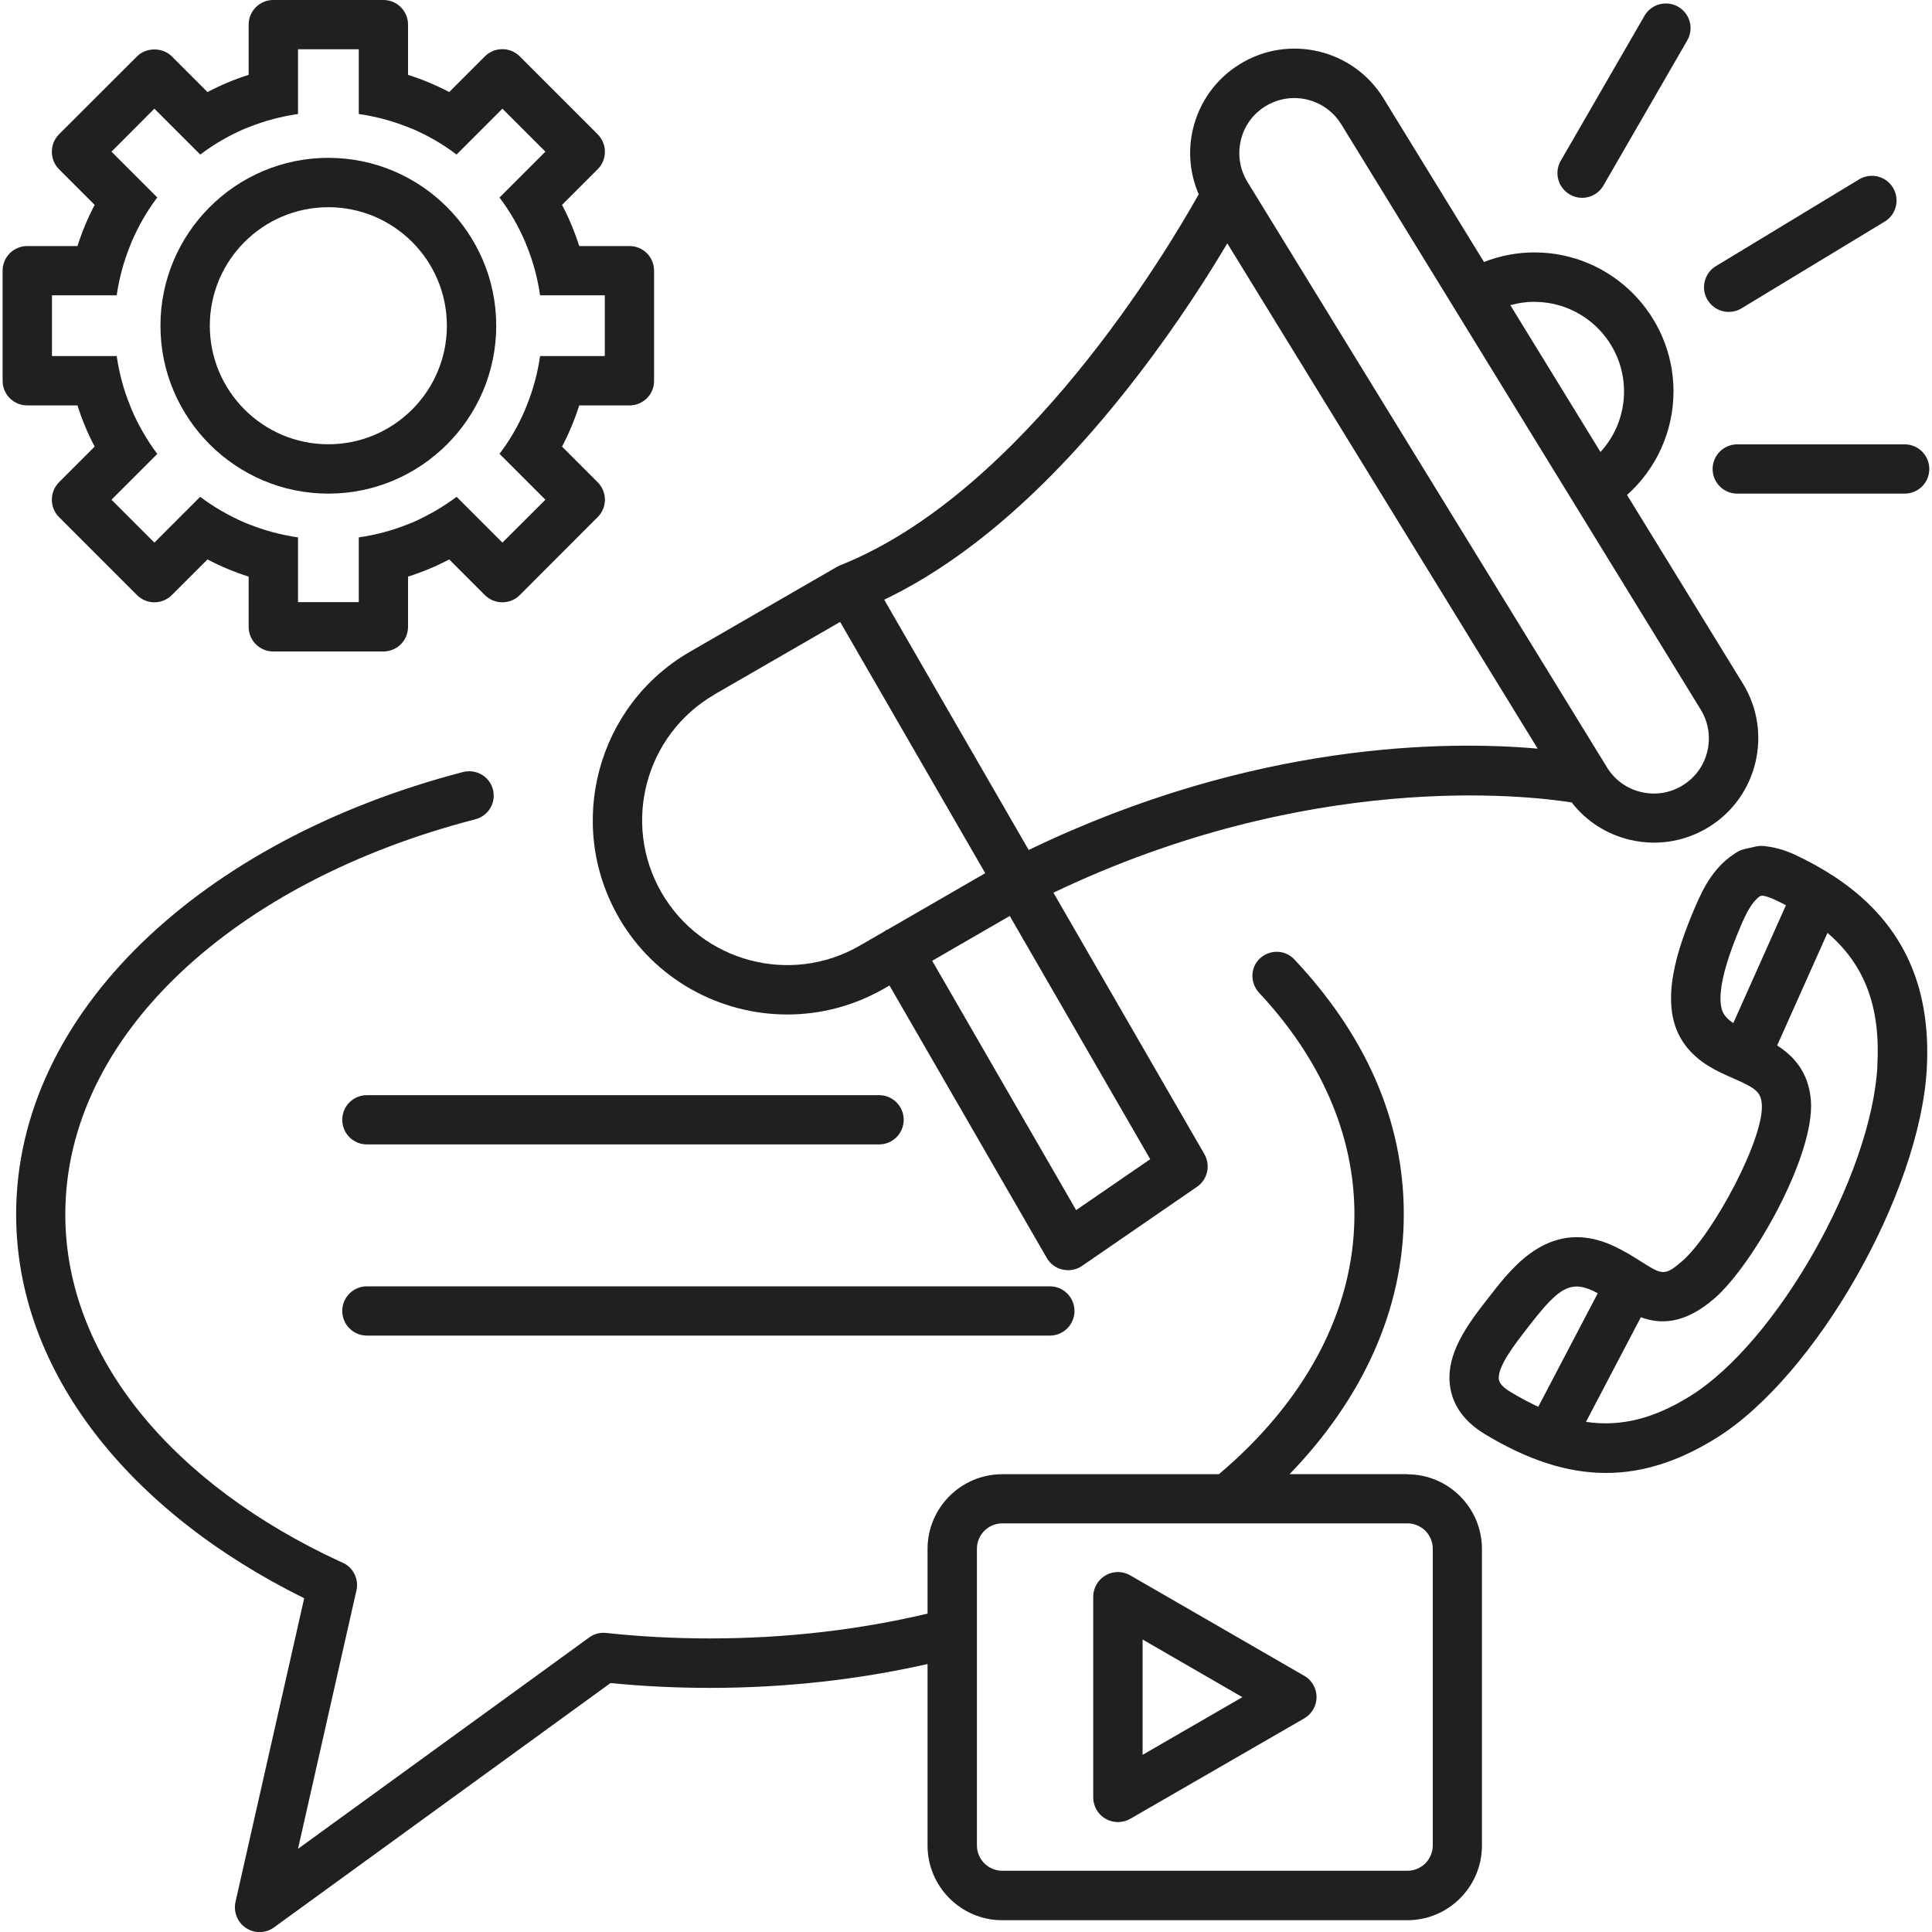
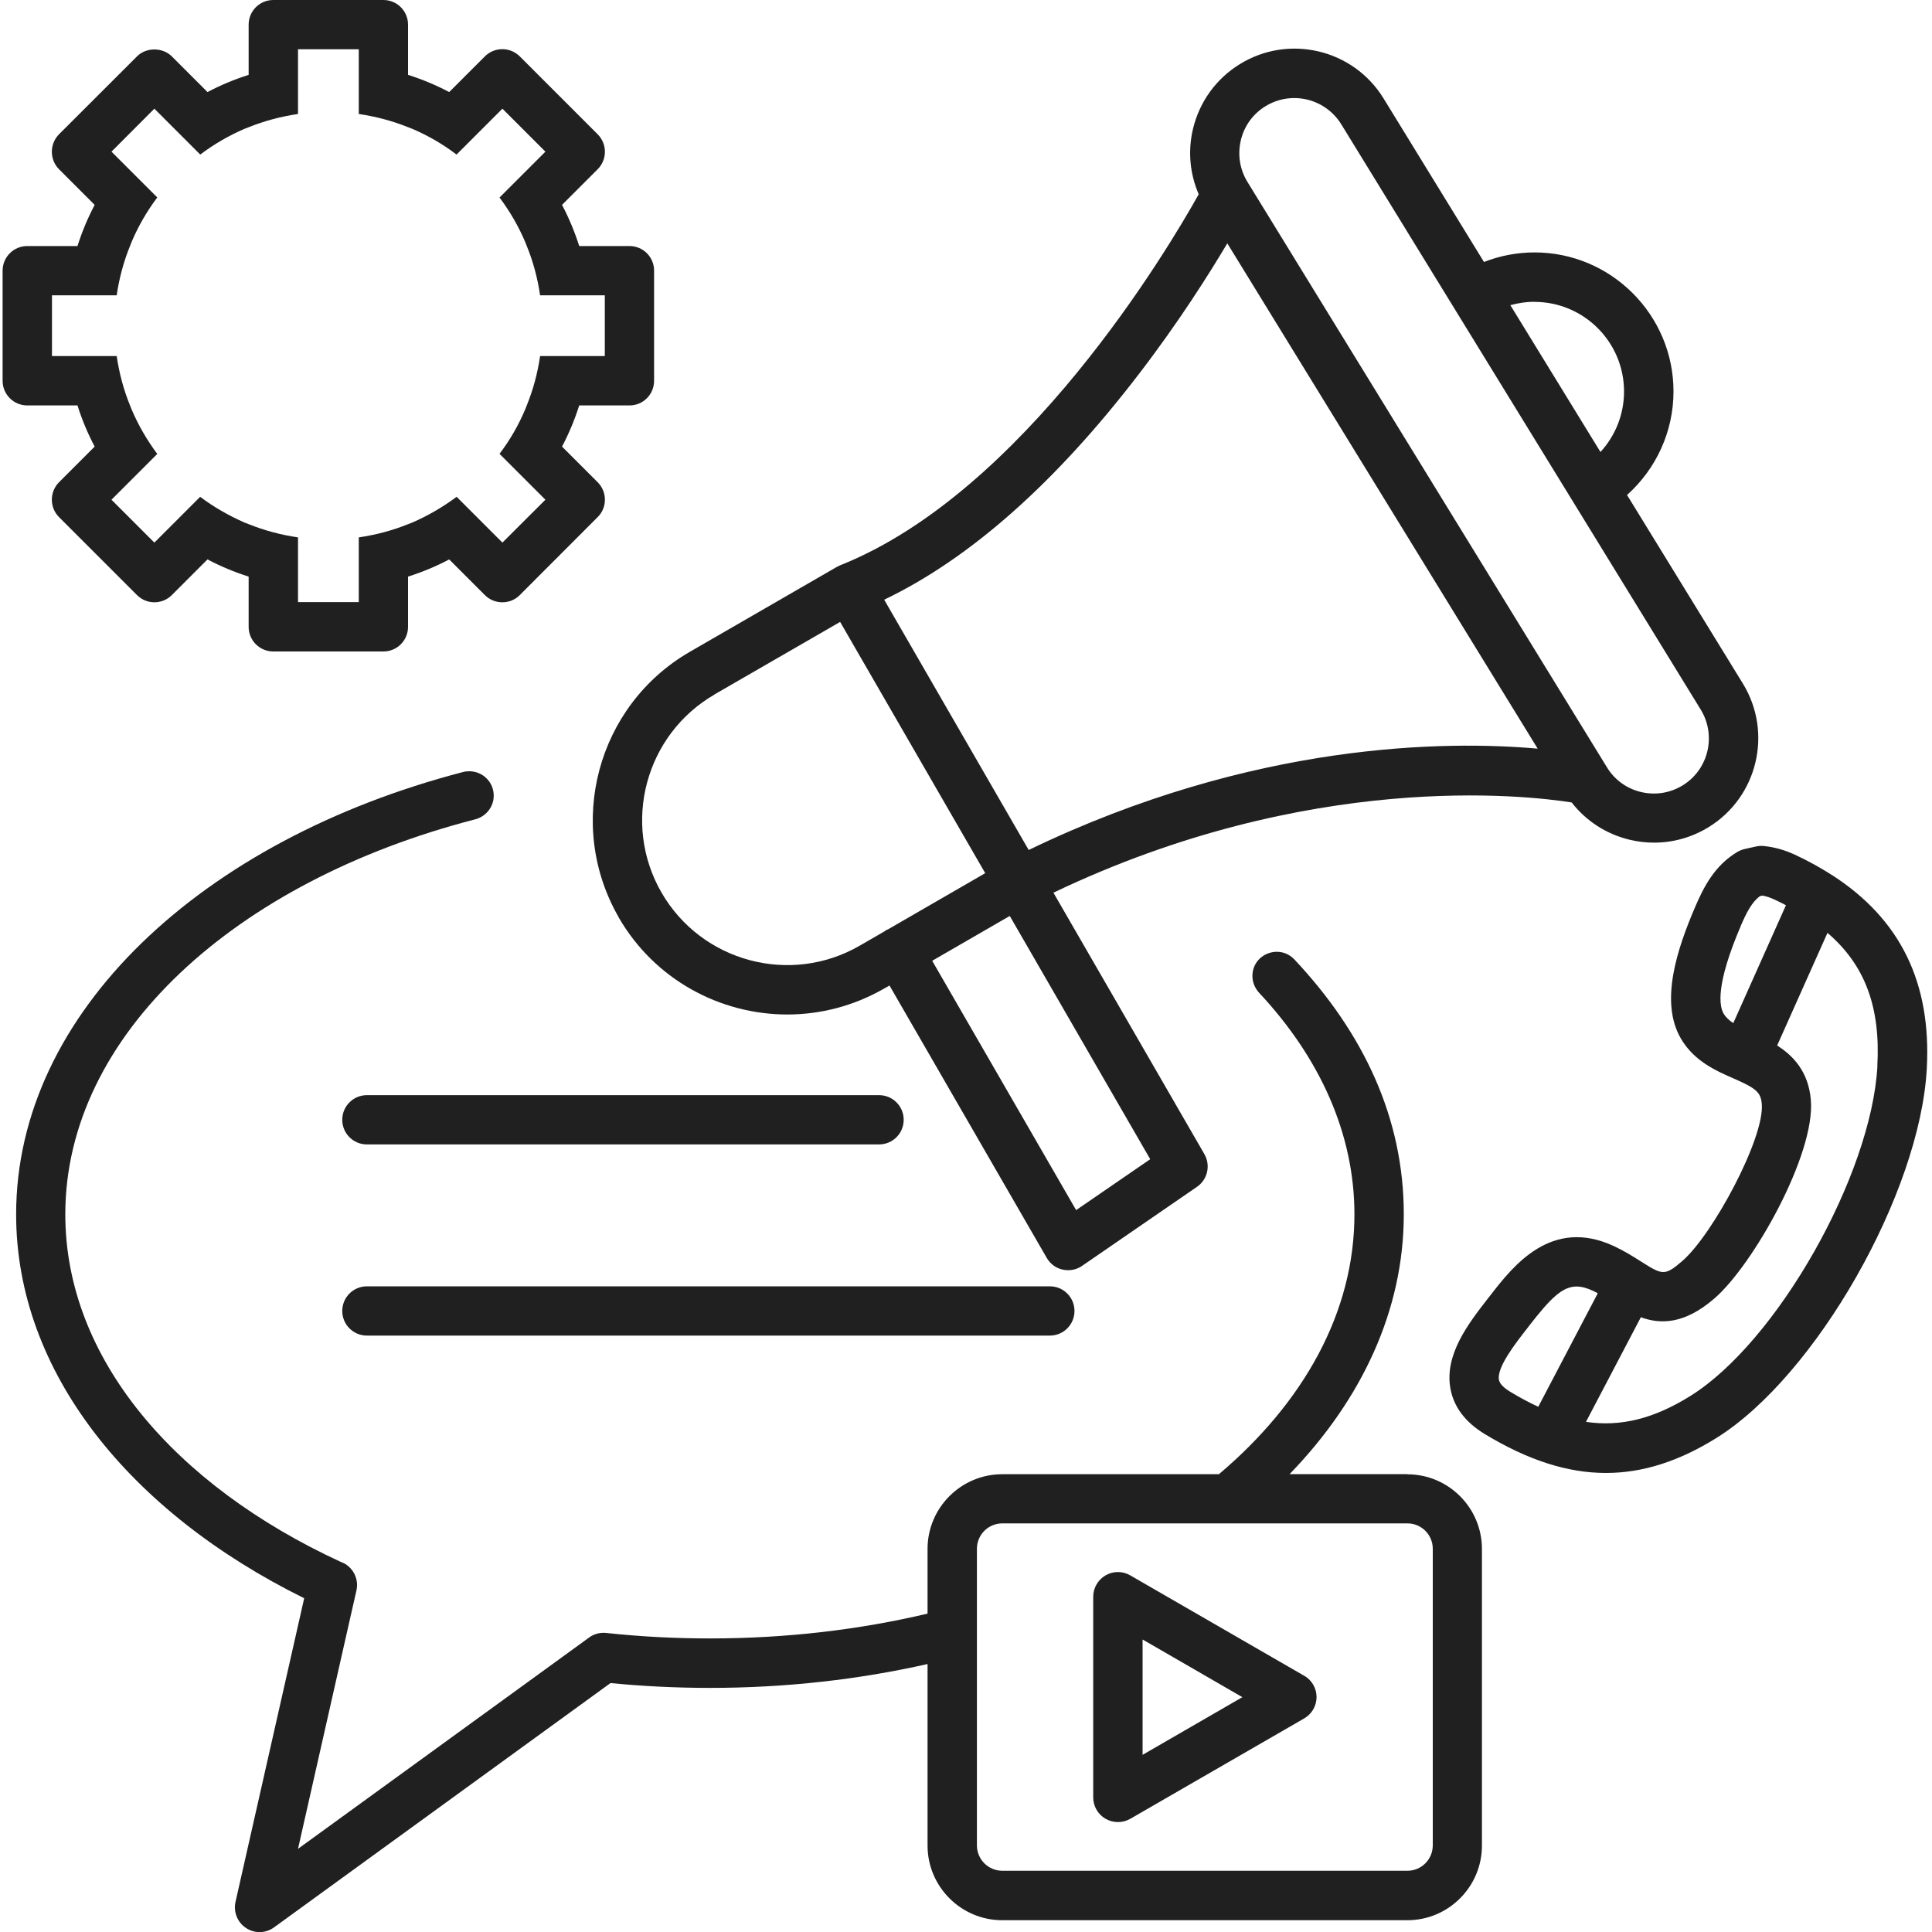
<svg xmlns="http://www.w3.org/2000/svg" id="Layer_1" viewBox="0 0 200 200">
  <defs>
    <style>.cls-1{fill:#212021;}</style>
  </defs>
  <path class="cls-1" d="M37.98,138.26h70.7c1.41,0,2.55-1.14,2.55-2.55s-1.14-2.55-2.55-2.55H37.98c-1.41,0-2.55,1.14-2.55,2.55s1.14,2.55,2.55,2.55Z" />
  <path class="cls-1" d="M37.98,118.47h53.02c1.41,0,2.55-1.14,2.55-2.55s-1.14-2.55-2.55-2.55h-53.02c-1.41,0-2.55,1.14-2.55,2.55s1.14,2.55,2.55,2.55Z" />
-   <path class="cls-1" d="M33.99,51.1c9.58,0,17.38-7.8,17.38-17.38s-7.8-17.38-17.38-17.38-17.38,7.8-17.38,17.38,7.8,17.38,17.38,17.38ZM33.99,21.45c6.77,0,12.27,5.5,12.27,12.27s-5.5,12.27-12.27,12.27-12.27-5.5-12.27-12.27,5.5-12.27,12.27-12.27Z" />
  <path class="cls-1" d="M8.02,41.97c.47,1.48,1.06,2.9,1.78,4.26l-3.69,3.69c-.99,1-.99,2.62,0,3.61l8.07,8.07c.48.48,1.12.75,1.8.75s1.33-.27,1.81-.75l3.69-3.69c1.36.72,2.78,1.31,4.26,1.78v5.2c0,1.41,1.14,2.55,2.55,2.55h11.4c1.41,0,2.55-1.14,2.55-2.55v-5.2c1.48-.47,2.9-1.06,4.26-1.78l3.69,3.69c.5.5,1.15.75,1.81.75s1.31-.25,1.81-.75l8.06-8.07c.48-.47.75-1.12.75-1.8s-.27-1.33-.75-1.81l-3.69-3.69c.72-1.36,1.31-2.78,1.78-4.26h5.2c1.42,0,2.55-1.14,2.55-2.55v-11.4c0-1.41-1.13-2.55-2.55-2.55h-5.2c-.47-1.48-1.06-2.9-1.78-4.26l3.69-3.69c.48-.48.75-1.13.75-1.81s-.27-1.33-.75-1.81l-8.06-8.06c-1-1-2.62-1-3.62,0l-3.69,3.69c-1.36-.72-2.78-1.31-4.26-1.78V2.55c0-1.41-1.14-2.55-2.55-2.55h-11.4c-1.41,0-2.55,1.14-2.55,2.55v5.2c-1.48.47-2.9,1.06-4.26,1.78l-3.69-3.69c-.96-.96-2.66-.96-3.61,0L6.11,13.9c-.99,1-.99,2.62,0,3.62l3.69,3.69c-.72,1.36-1.31,2.78-1.78,4.26H2.82c-1.41,0-2.55,1.14-2.55,2.55v11.4c0,1.41,1.14,2.55,2.55,2.55h5.2ZM5.38,30.57h6.7c.26-1.78.72-3.49,1.38-5.11.05-.14.11-.29.17-.43.69-1.63,1.59-3.18,2.65-4.59l-3.63-3.63-1.11-1.11,4.44-4.45,1.11,1.11,3.64,3.64c1.4-1.06,2.93-1.95,4.57-2.66.14-.05.3-.11.44-.17,1.61-.65,3.33-1.11,5.11-1.37v-6.7h6.29v6.7c1.78.26,3.49.72,5.11,1.37.14.06.3.12.44.17,1.63.7,3.17,1.59,4.57,2.66l3.64-3.64,1.11-1.11,4.45,4.45-1.11,1.11-3.64,3.64c1.06,1.41,1.95,2.94,2.65,4.58.06.14.12.29.17.43.66,1.61,1.12,3.33,1.38,5.11h6.7v6.29h-6.7c-.26,1.78-.72,3.49-1.38,5.11-.05.14-.11.29-.17.43-.69,1.63-1.58,3.17-2.65,4.58l3.64,3.64,1.11,1.11-4.45,4.44-1.1-1.1-3.64-3.64c-1.41,1.05-2.94,1.94-4.58,2.66-.14.05-.3.11-.44.17-1.61.65-3.33,1.11-5.11,1.37v6.7h-6.29v-6.7c-1.78-.26-3.49-.72-5.11-1.37-.14-.06-.3-.12-.44-.17-1.63-.72-3.17-1.6-4.58-2.66l-3.63,3.63-1.11,1.11-4.44-4.44,1.11-1.11,3.63-3.63c-1.05-1.41-1.95-2.95-2.65-4.59-.06-.14-.12-.29-.17-.43-.66-1.61-1.12-3.33-1.38-5.11h-6.7v-6.29Z" />
  <path class="cls-1" d="M145.7,152.6h-12.2c7.47-7.72,11.82-16.97,11.82-26.9s-4.15-18.74-11.31-26.36c-1.56-1.67-4.36-.59-4.36,1.7,0,.64.26,1.26.69,1.73,6.25,6.68,9.87,14.55,9.87,22.94,0,10.12-5.24,19.47-14.03,26.9h-22.43c-4.26,0-7.73,3.47-7.73,7.73v6.7c-7.04,1.67-14.63,2.57-22.53,2.57-3.64,0-7.2-.19-10.67-.56-.03-.01-.06-.01-.09-.01-.6-.06-1.22.09-1.74.47l-5.12,3.72-25.02,18.16,5.38-23.8.67-2.95c.25-1.12-.28-2.24-1.23-2.78-.14-.06-.28-.12-.41-.18-17.22-7.95-28.5-21.1-28.5-35.97,0-18.56,17.61-34.48,42.42-40.89,1.13-.29,1.93-1.29,1.93-2.45,0-1.44-1.17-2.53-2.53-2.53-.21,0-.43.02-.65.08C20.92,86.95,1.67,104.82,1.67,125.71c0,16.33,11.77,30.82,29.82,39.74l-7.11,31.43c-.23,1.04.19,2.11,1.08,2.7.43.29.92.43,1.41.43.52,0,1.05-.16,1.5-.49l34.83-25.29c3.36.33,6.79.5,10.29.5,7.87,0,15.45-.87,22.53-2.47v18.79c0,4.26,3.47,7.73,7.73,7.73h41.94c4.26,0,7.72-3.47,7.72-7.73v-30.7c0-4.26-3.46-7.73-7.72-7.73ZM148.32,191.03c0,1.45-1.17,2.63-2.62,2.63h-41.94c-1.45,0-2.63-1.17-2.63-2.63v-30.7c0-1.45,1.17-2.63,2.63-2.63h41.94c1.44,0,2.62,1.17,2.62,2.63v30.7Z" />
  <path class="cls-1" d="M135,173.47l-18-10.39c-.79-.46-1.76-.46-2.55,0-.79.46-1.28,1.3-1.28,2.21v20.78c0,.91.49,1.76,1.28,2.21.4.23.84.34,1.28.34s.88-.11,1.28-.34l18-10.39c.79-.46,1.28-1.3,1.28-2.21s-.49-1.76-1.28-2.21ZM118.28,181.65v-11.93l10.33,5.97-10.33,5.97Z" />
  <path class="cls-1" d="M189.66,90.6s-.06-.04-.09-.06c-1.16-.74-2.4-1.43-3.76-2.06-1.09-.5-2.08-.78-3.22-.9-.27-.03-.55-.01-.82.05l-1.16.26c-.26.06-.51.16-.74.29-2.4,1.42-3.52,3.69-4.39,5.71-1.86,4.34-3.7,9.82-1.47,13.63,1.36,2.32,3.6,3.31,5.4,4.1,2.28,1,2.87,1.39,2.97,2.67.29,3.53-5.08,13.53-8.23,16.25-1.84,1.59-2.07,1.44-4.29.04-.79-.5-1.69-1.07-2.78-1.58-6.48-3.02-10.43,2.04-12.78,5.07l-.26.33c-2.02,2.6-4.54,5.83-3.89,9.36.35,1.89,1.53,3.46,3.53,4.68,4.44,2.69,8.54,4.04,12.57,4.04,3.81,0,7.56-1.21,11.43-3.62,10.28-6.4,21.07-25.33,21.78-38.22.49-8.9-2.73-15.49-9.79-20.04ZM180.18,95.9c.64-1.5,1.19-2.52,2-3.13l.26-.06c.41.07.79.2,1.23.4.42.19.82.4,1.21.6l-5.45,12.2c-.43-.28-.77-.59-1-.98-.46-.78-.83-2.98,1.76-9.04ZM155.17,142.84c-.23-1.28,1.65-3.7,2.9-5.3l.26-.34c2.17-2.79,3.4-4.02,4.88-4.02.52,0,1.08.16,1.71.45.17.08.32.17.48.25l-6.16,11.75c-.94-.44-1.91-.95-2.91-1.56-.48-.29-1.07-.74-1.16-1.23ZM194.35,110.36c-.63,11.33-10.41,28.58-19.38,34.16-3.73,2.32-7.16,3.21-10.79,2.67l5.68-10.83c2.01.74,4.5.75,7.61-1.94,4-3.45,10.45-14.89,9.99-20.53-.24-2.94-1.81-4.59-3.49-5.66l5.21-11.66c3.91,3.35,5.5,7.72,5.16,13.79Z" />
  <path class="cls-1" d="M64.04,94.96c3.72,6.45,10.5,10.06,17.46,10.06,3.41,0,6.87-.87,10.03-2.69l.55-.31,16.28,28.2c.36.62.95,1.06,1.65,1.21.19.04.38.06.56.06.51,0,1.02-.15,1.45-.45l11.89-8.18c1.1-.75,1.43-2.23.77-3.38l-15.63-27.07c26.5-12.66,48.9-10.09,53.65-9.34,1.5,1.93,3.59,3.28,6,3.86.84.2,1.69.3,2.53.3,1.97,0,3.91-.54,5.64-1.6,5.08-3.12,6.67-9.79,3.55-14.87l-11.99-19.52c3.03-2.71,4.81-6.59,4.81-10.72,0-7.93-6.46-14.39-14.39-14.39-1.79,0-3.57.34-5.23.99l-10.4-16.94c-3.12-5.08-9.79-6.67-14.86-3.55-2.46,1.51-4.18,3.89-4.86,6.7-.55,2.3-.33,4.65.59,6.78-3.14,5.62-18.1,30.85-37.12,38.41-.06.02-.11.06-.16.08-.06.03-.12.05-.17.08l-15.22,8.79c-9.61,5.55-12.91,17.88-7.37,27.49ZM111.4,125.27l-14.9-25.81,8.03-4.64,14.54,25.18-7.67,5.27ZM158.84,31.25c5.12,0,9.28,4.16,9.28,9.28,0,2.35-.89,4.57-2.44,6.26l-9.33-15.2c.81-.22,1.64-.35,2.49-.35ZM128.45,14.52c.35-1.48,1.26-2.74,2.56-3.53.93-.57,1.96-.84,2.97-.84,1.92,0,3.79.97,4.87,2.72l37.21,60.59c1.64,2.68.81,6.2-1.87,7.84-1.3.8-2.83,1.04-4.31.69-1.48-.35-2.74-1.26-3.53-2.56l-37.21-60.59c-.8-1.3-1.04-2.83-.69-4.31ZM117.89,38.73c4.12-5.37,7.24-10.31,9.16-13.54l32.13,52.31c-9.32-.83-29.38-.76-52.69,10.49l-14.96-25.91c8.87-4.25,17.72-12.08,26.36-23.35ZM73.96,71.89l13.01-7.51,15.02,26.01-10.07,5.82c-.06.03-.13.05-.19.08-.06.03-.11.08-.16.12l-2.58,1.49c-7.17,4.14-16.37,1.67-20.51-5.5-4.14-7.17-1.67-16.37,5.5-20.51Z" />
-   <path class="cls-1" d="M178.96,32.29c.45,0,.91-.12,1.32-.37l14.82-8.98c1.21-.73,1.59-2.3.86-3.51-.73-1.21-2.3-1.59-3.51-.86l-14.82,8.98c-1.21.73-1.59,2.3-.86,3.51.48.79,1.32,1.23,2.19,1.23Z" />
-   <path class="cls-1" d="M177.29,48.55c0,1.41,1.14,2.55,2.55,2.55h17.33c1.41,0,2.55-1.14,2.55-2.55s-1.14-2.55-2.55-2.55h-17.33c-1.41,0-2.55,1.14-2.55,2.55Z" />
-   <path class="cls-1" d="M162.51,20.14c.4.23.84.34,1.27.34.88,0,1.74-.46,2.21-1.28l8.67-15.01c.71-1.22.29-2.78-.93-3.49-1.22-.7-2.78-.29-3.49.93l-8.67,15.01c-.71,1.22-.29,2.78.93,3.49Z" />
</svg>